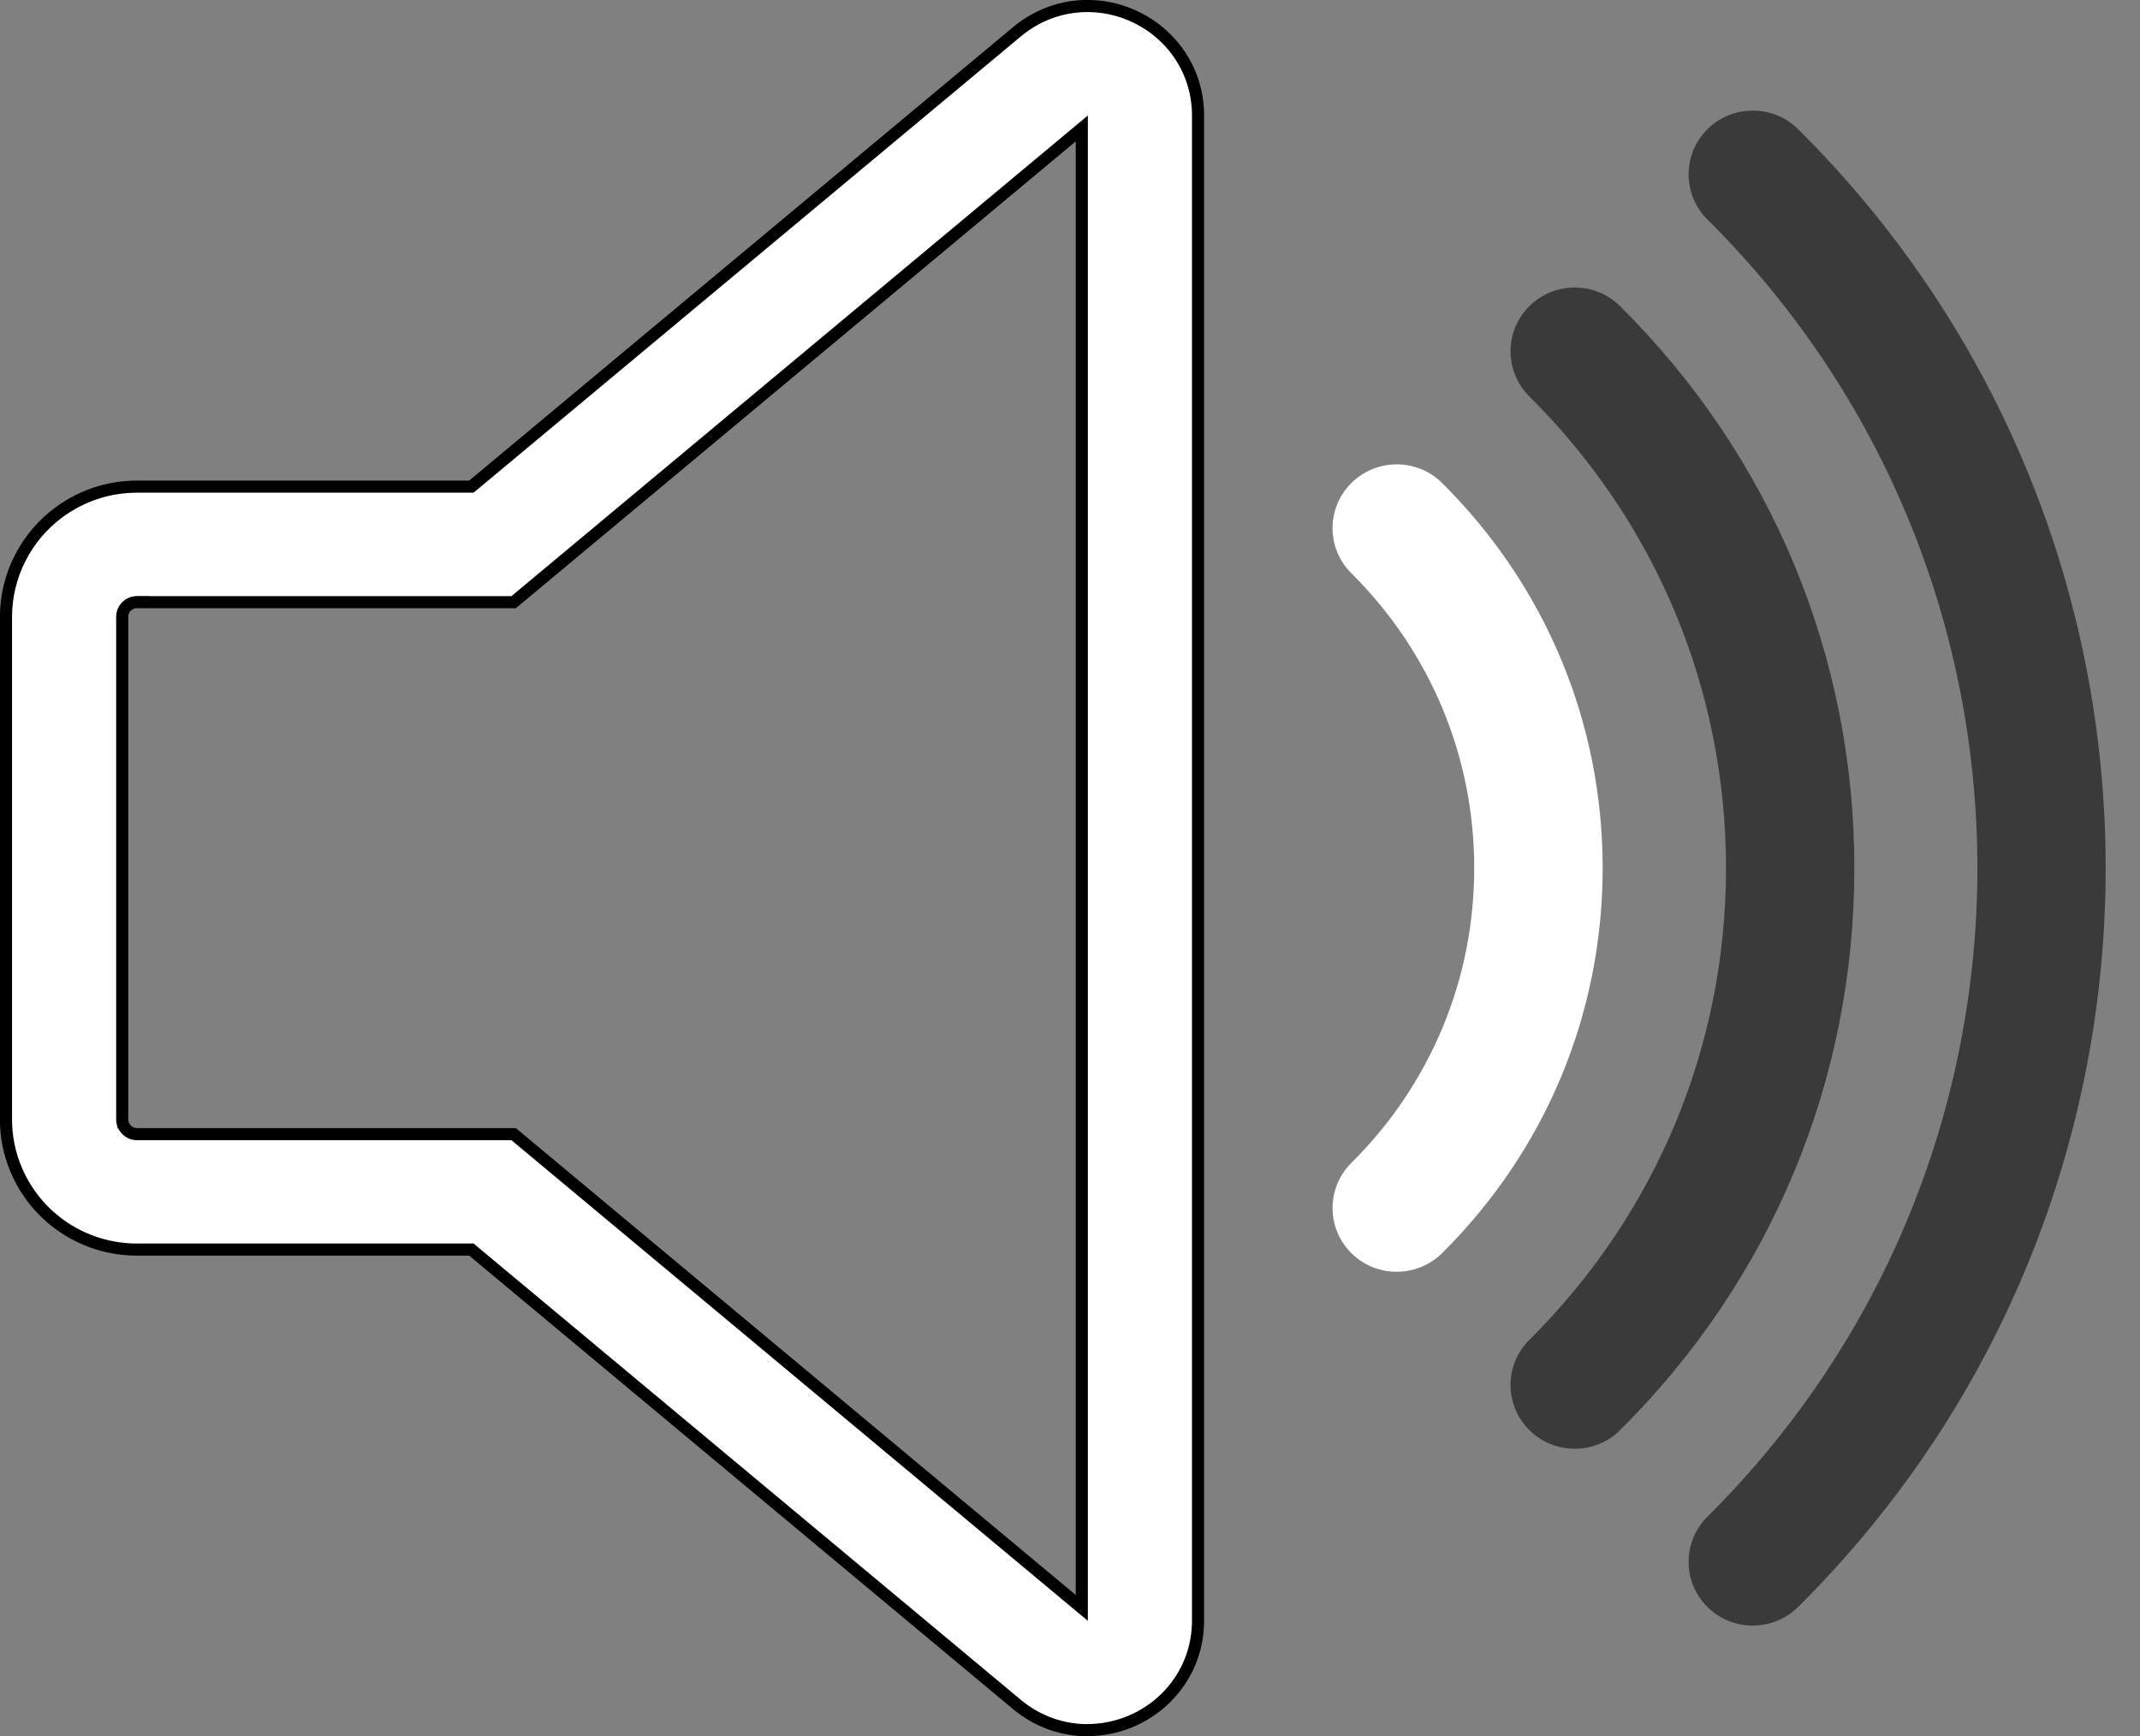
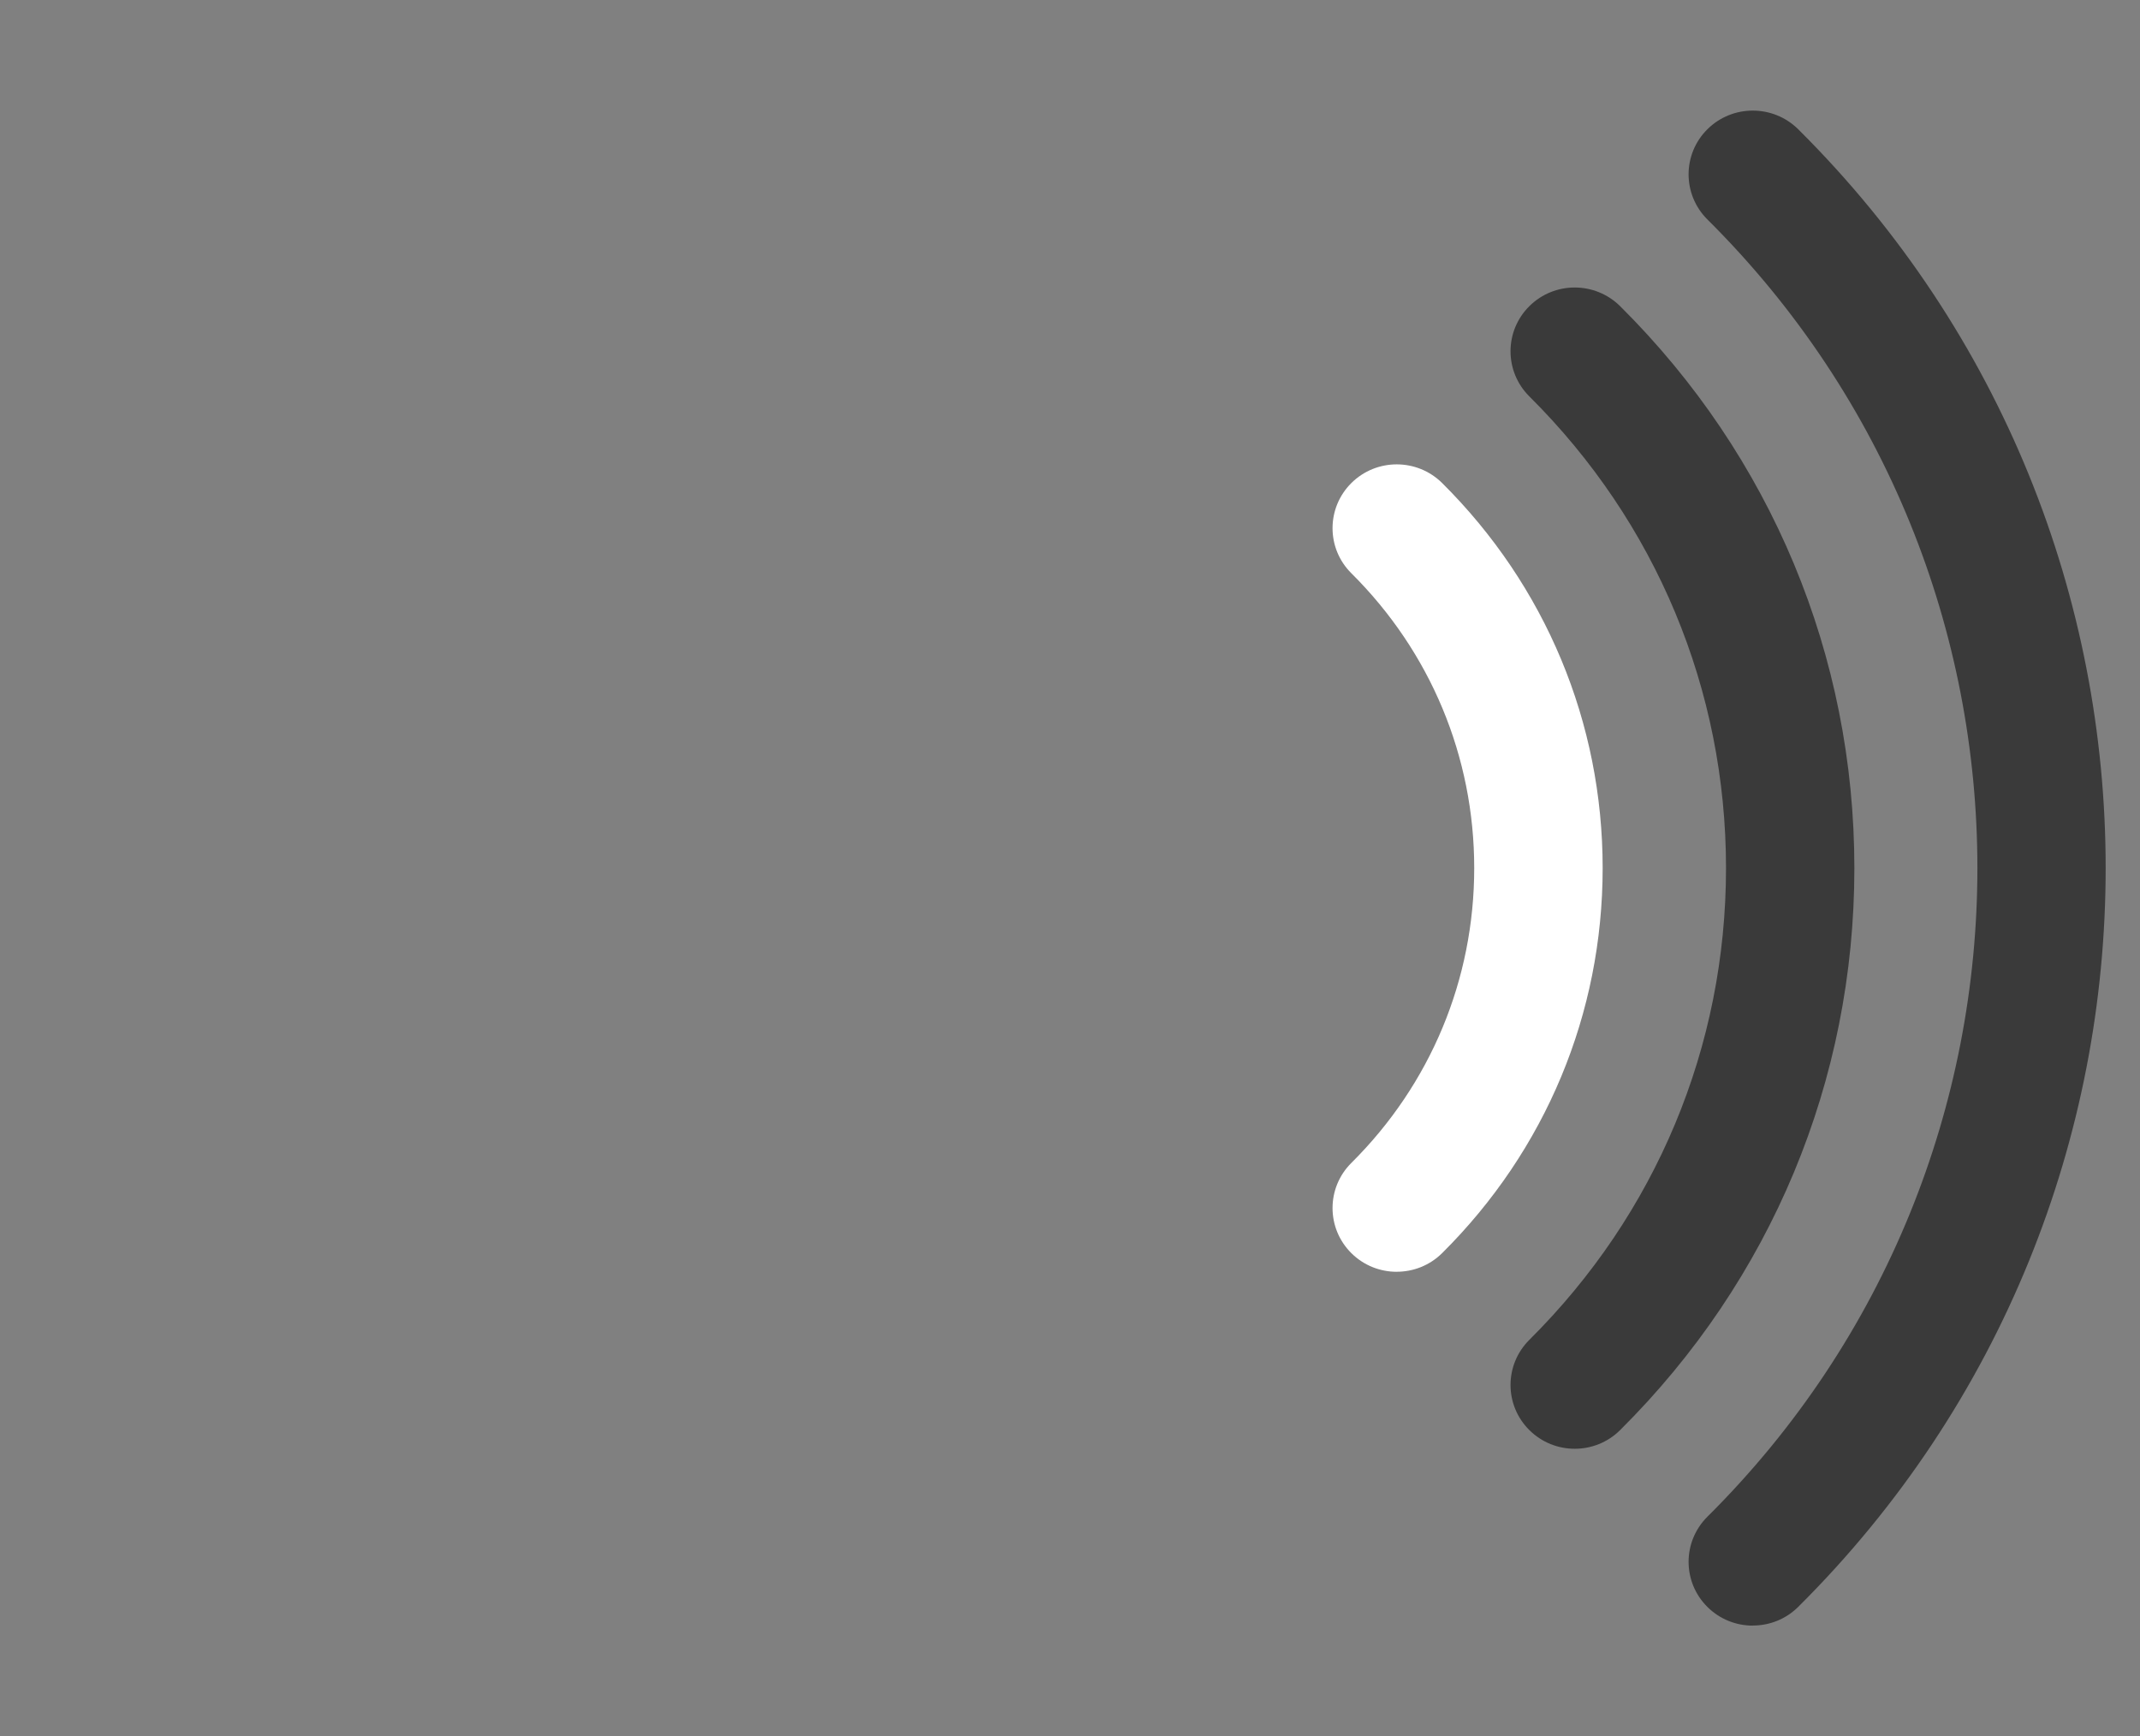
<svg xmlns="http://www.w3.org/2000/svg" width="53" height="43" viewBox="0 0 53 43" fill="none">
  <rect x="0" y="0" width="53" height="43" fill="#808080" stroke="none" />
-   <path d="M3.056 27.865C3.099 27.967 3.215 28.089 3.396 28.089H12.722L26.546 39.616L26.792 39.821V39.5V3.501V3.181L26.546 3.386L12.722 14.913H3.546V14.911H3.396C3.318 14.911 3.245 14.934 3.182 14.978L3.182 14.978L3.177 14.981C3.125 15.02 3.027 15.113 3.027 15.277V27.721C3.027 27.769 3.035 27.817 3.056 27.865ZM3.056 27.865C3.056 27.864 3.056 27.864 3.056 27.863L3.194 27.805L3.057 27.866C3.057 27.866 3.056 27.865 3.056 27.865ZM11.716 30.982L11.675 30.947H11.62H3.396C2.087 30.947 0.914 30.175 0.404 28.977L0.404 28.977C0.234 28.579 0.148 28.157 0.148 27.721V15.277C0.148 14.257 0.643 13.284 1.471 12.68C2.032 12.27 2.698 12.052 3.394 12.052H11.619H11.673L11.715 12.018L25.186 0.787L25.186 0.787C25.752 0.314 26.465 0.092 27.19 0.161L27.19 0.161C27.92 0.23 28.601 0.592 29.063 1.153C29.461 1.639 29.671 2.23 29.671 2.863V40.133C29.671 40.768 29.461 41.357 29.063 41.843C28.602 42.406 27.918 42.768 27.191 42.835C27.102 42.843 27.017 42.848 26.933 42.848H26.837C26.236 42.827 25.659 42.607 25.186 42.213L11.716 30.982Z" fill="white" stroke="black" stroke-width="0.3" />
  <path d="M43.411 40.26C43.003 40.26 42.597 40.106 42.286 39.797C41.665 39.18 41.665 38.181 42.286 37.563C51.202 28.705 51.202 14.293 42.286 5.435C41.665 4.817 41.665 3.818 42.286 3.201C42.906 2.585 43.913 2.585 44.535 3.201C54.688 13.29 54.688 29.707 44.535 39.796C44.224 40.105 43.818 40.258 43.411 40.258V40.26Z" fill="#3A3A3A" />
  <path d="M39.001 35.88C38.593 35.88 38.187 35.726 37.876 35.417C37.255 34.8 37.255 33.801 37.876 33.183C41.016 30.063 42.747 25.914 42.747 21.5C42.747 17.086 41.016 12.937 37.876 9.817C37.255 9.199 37.255 8.2 37.876 7.583C38.498 6.965 39.503 6.967 40.125 7.583C43.866 11.3 45.926 16.242 45.926 21.5C45.926 26.758 43.866 31.7 40.125 35.417C39.814 35.726 39.408 35.88 39.001 35.88Z" fill="#3A3A3A" />
  <path d="M34.592 31.497C34.185 31.497 33.779 31.344 33.468 31.035C32.847 30.418 32.847 29.419 33.468 28.801C35.431 26.851 36.511 24.257 36.511 21.498C36.511 18.74 35.429 16.146 33.468 14.197C32.847 13.581 32.847 12.581 33.468 11.963C34.09 11.346 35.095 11.347 35.717 11.963C38.279 14.509 39.692 17.896 39.692 21.498C39.692 25.101 38.281 28.487 35.717 31.034C35.406 31.342 35 31.496 34.592 31.496V31.497Z" fill="white" />
</svg>